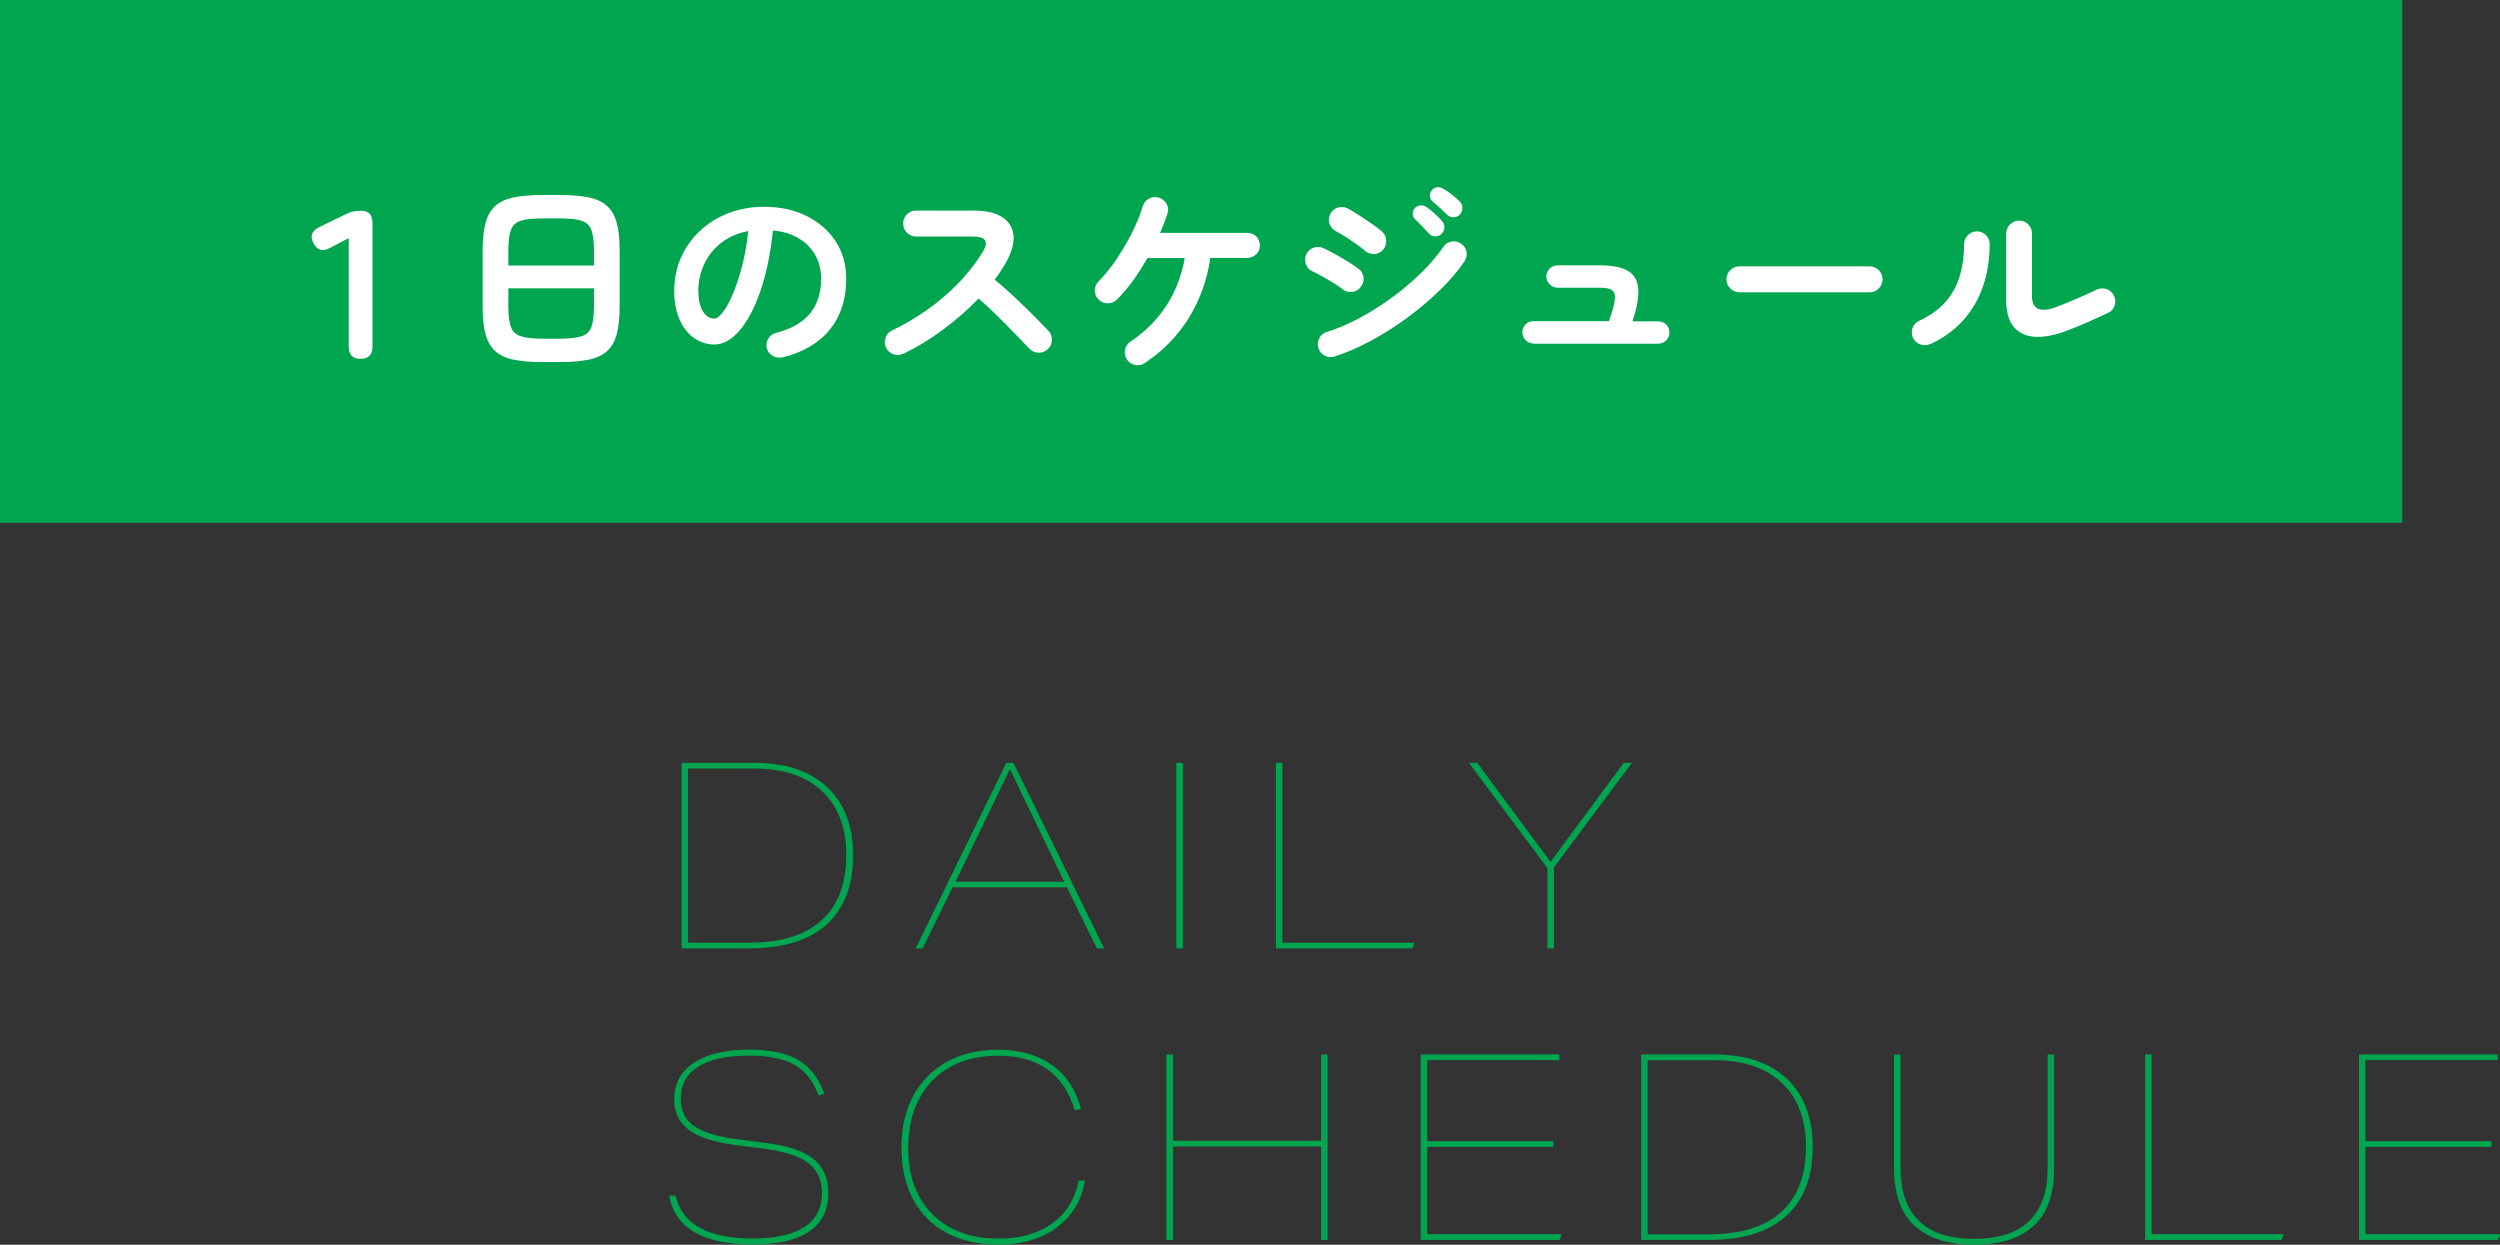
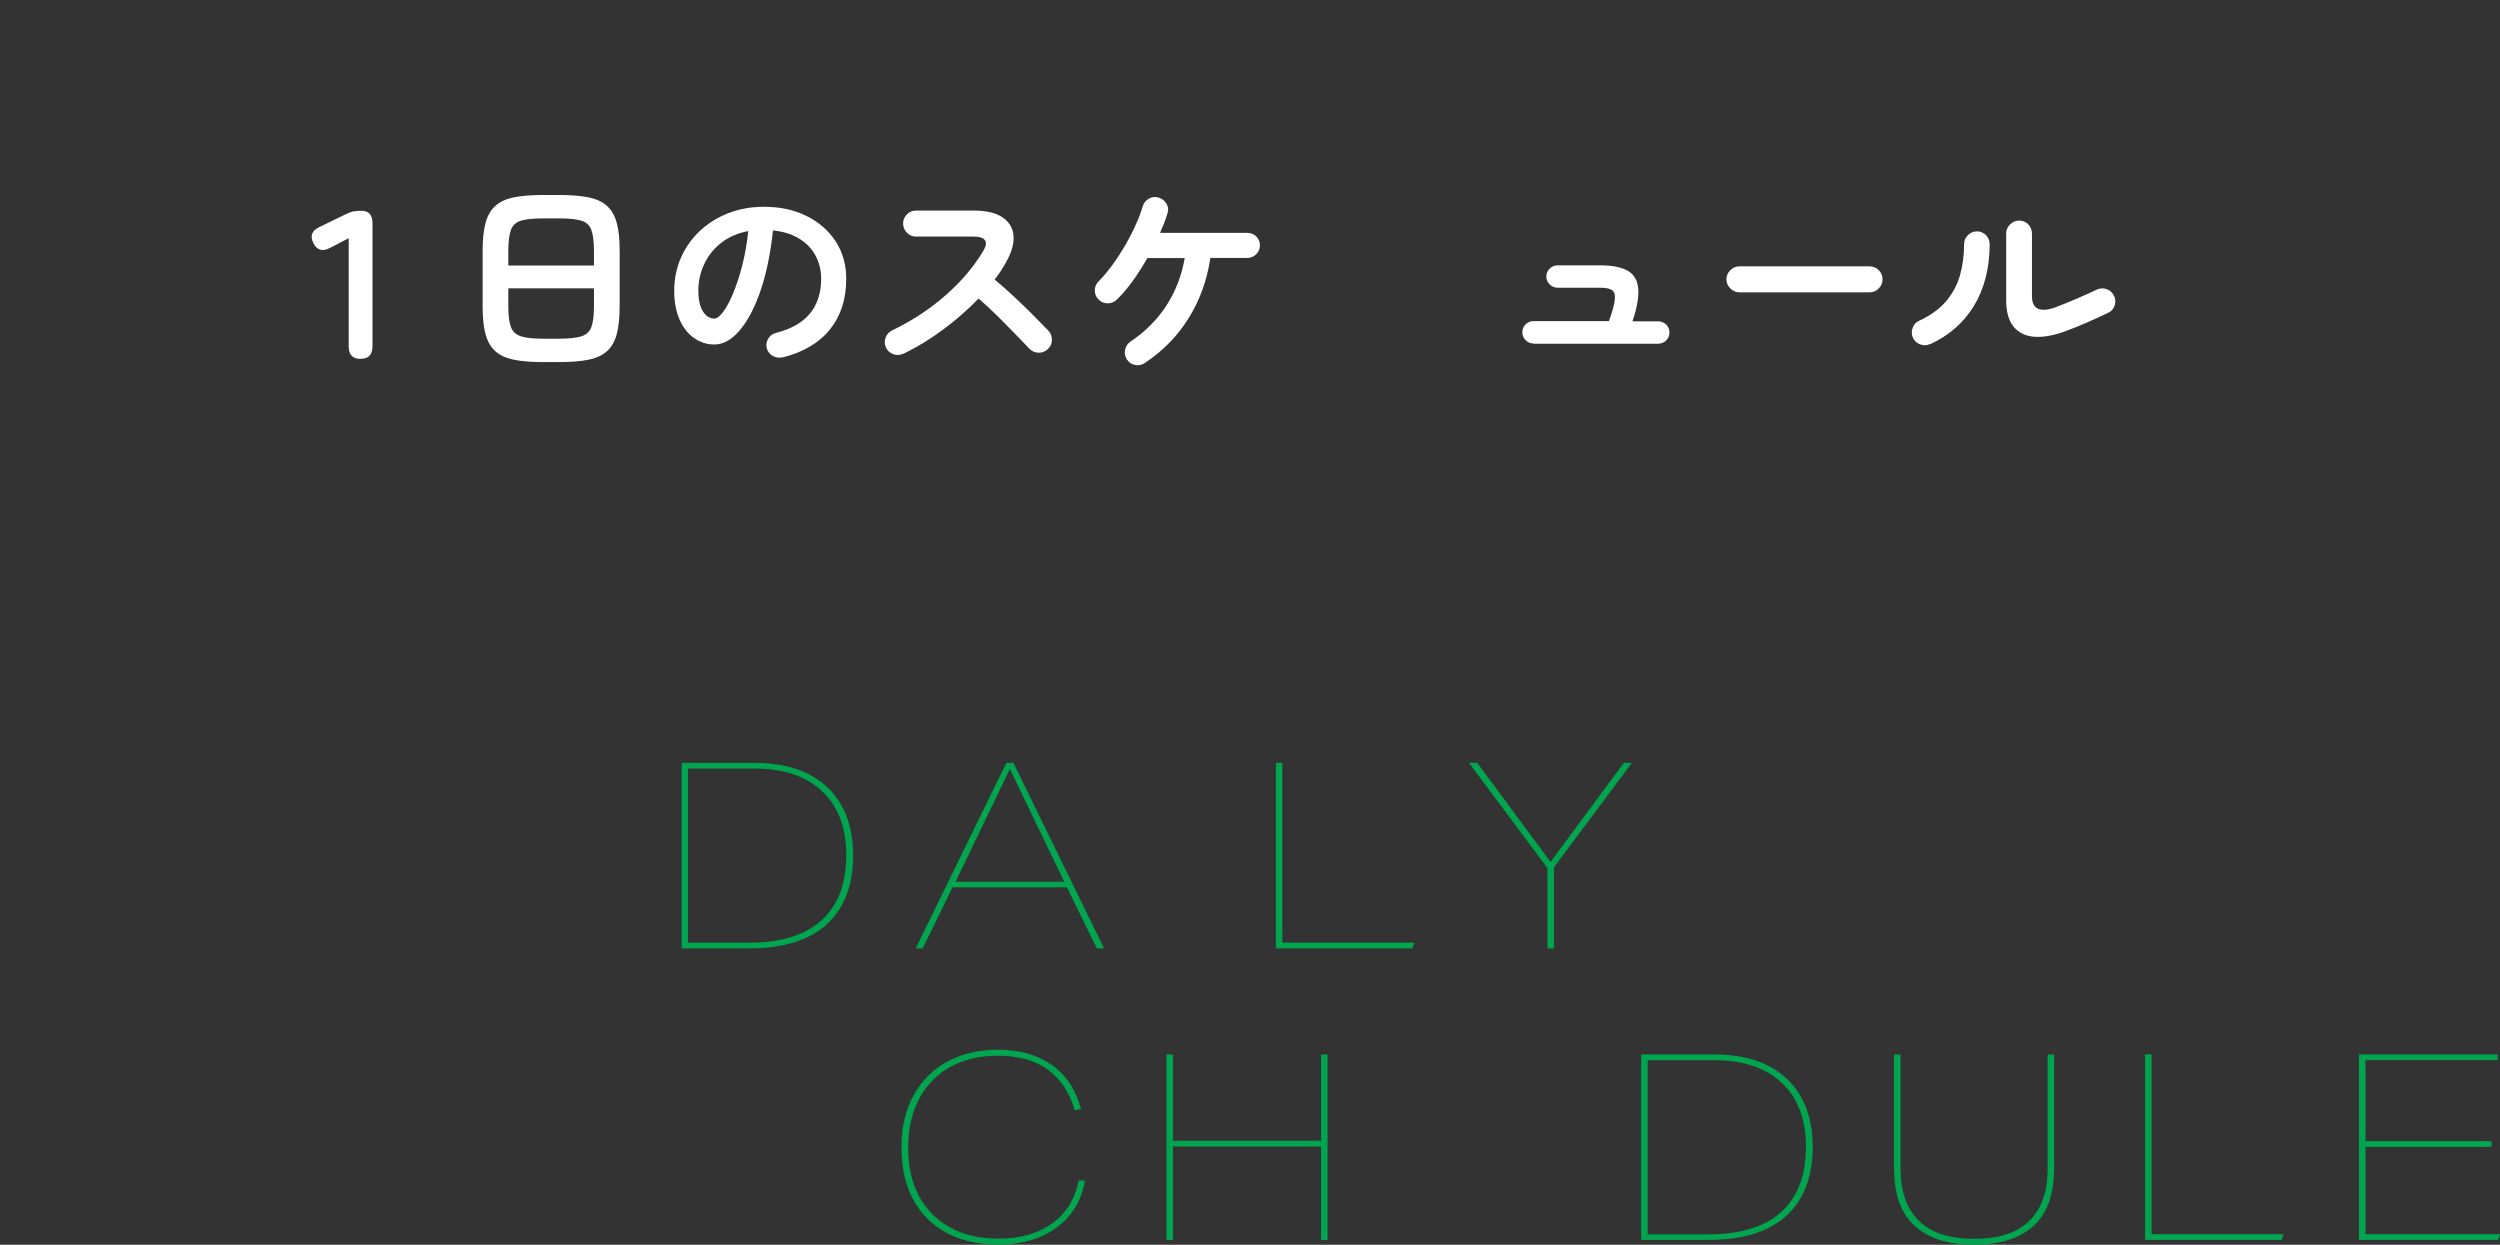
<svg xmlns="http://www.w3.org/2000/svg" id="_レイヤー_2" data-name="レイヤー 2" viewBox="0 0 250.14 124.54">
  <rect x="0" y="0" width="250.14" height="124.54" fill="#333333" stroke="none" />
  <defs>
    <style>
      .cls-1 {
        fill: #fff;
      }

      .cls-2 {
        fill: #00a54f;
      }
    </style>
  </defs>
  <g id="_文字" data-name="文字">
    <g>
      <path class="cls-2" d="M68.2,76.33h7.28c3.14,0,5.57.81,7.29,2.43,1.72,1.62,2.59,3.9,2.59,6.85s-.88,5.27-2.64,6.88c-1.76,1.6-4.35,2.4-7.76,2.4h-6.76v-18.56ZM84.68,85.61c0-2.77-.8-4.92-2.41-6.43-1.6-1.52-3.87-2.28-6.8-2.28h-6.63v17.42h6.11c3.19,0,5.61-.75,7.25-2.24,1.65-1.49,2.47-3.65,2.47-6.47Z" />
      <path class="cls-2" d="M100.7,76.33h.7l9.07,18.56h-.73l-2.99-6.11h-11.44l-2.99,6.11h-.7l9.07-18.56ZM101.04,76.96l-5.43,11.26h10.87l-5.43-11.26Z" />
-       <path class="cls-2" d="M117.7,76.33h.65v18.56h-.65v-18.56Z" />
      <path class="cls-2" d="M127.66,76.33h.65v17.99h13.21l-.21.57h-13.65v-18.56Z" />
      <path class="cls-2" d="M154.83,86.86l-7.85-10.53h.83l7.33,9.91,7.33-9.91h.81l-7.8,10.45v8.11h-.65v-8.03Z" />
-       <path class="cls-2" d="M82.24,119.39c0-1.32-.46-2.32-1.37-3.02s-2.45-1.18-4.62-1.46l-2.65-.34c-2.15-.28-3.71-.78-4.68-1.52-.97-.74-1.46-1.75-1.46-3.03,0-1.61.67-2.85,2-3.71s3.16-1.29,5.46-1.29c2.11,0,3.76.34,4.94,1.03,1.18.69,2.05,1.82,2.63,3.39l-.6.16c-.52-1.44-1.32-2.46-2.41-3.07-1.08-.61-2.6-.91-4.56-.91-2.17,0-3.84.36-5.03,1.09-1.19.73-1.78,1.81-1.78,3.25,0,1.16.43,2.05,1.3,2.68s2.28,1.07,4.24,1.33l2.99.39c2.22.28,3.81.82,4.78,1.62.97.81,1.46,1.93,1.46,3.37,0,1.72-.64,3.01-1.92,3.87-1.28.87-3.16,1.3-5.64,1.3-4.97,0-7.77-1.63-8.37-4.89h.65c.66,2.86,3.23,4.29,7.72,4.29s6.92-1.52,6.92-4.55Z" />
      <path class="cls-2" d="M90.19,114.86c0-2.03.4-3.77,1.2-5.24.8-1.46,1.92-2.6,3.37-3.39s3.14-1.2,5.08-1.2c2.17,0,3.96.51,5.4,1.52,1.43,1.01,2.41,2.48,2.92,4.41l-.62.13c-.54-1.8-1.44-3.16-2.72-4.08-1.27-.92-2.94-1.38-5-1.38-1.82,0-3.4.38-4.75,1.13-1.34.75-2.38,1.82-3.11,3.2-.73,1.38-1.09,3.01-1.09,4.9s.37,3.51,1.11,4.86c.74,1.35,1.78,2.39,3.13,3.12,1.35.73,2.96,1.09,4.81,1.09,2.17,0,3.95-.51,5.36-1.52,1.4-1.01,2.29-2.45,2.65-4.3h.62c-.21,1.32-.7,2.46-1.47,3.42s-1.77,1.7-2.99,2.22c-1.22.52-2.61.78-4.17.78-2.01,0-3.74-.39-5.2-1.17-1.46-.78-2.57-1.89-3.35-3.34s-1.17-3.17-1.17-5.16Z" />
      <path class="cls-2" d="M132.18,114.71h-14.82v9.36h-.65v-18.56h.65v8.63h14.82v-8.63h.65v18.56h-.65v-9.36Z" />
-       <path class="cls-2" d="M142.14,105.5h13.88v.57h-13.23v8.11h12.61v.57h-12.61v8.74h13.47l-.21.57h-13.91v-18.56Z" />
      <path class="cls-2" d="M164.21,105.5h7.28c3.14,0,5.57.81,7.29,2.43,1.72,1.62,2.59,3.9,2.59,6.85s-.88,5.27-2.64,6.88c-1.76,1.6-4.35,2.4-7.76,2.4h-6.76v-18.56ZM180.7,114.79c0-2.77-.8-4.92-2.41-6.43-1.6-1.52-3.87-2.28-6.8-2.28h-6.63v17.42h6.11c3.19,0,5.61-.75,7.25-2.24,1.65-1.49,2.47-3.65,2.47-6.47Z" />
      <path class="cls-2" d="M189.51,116.87v-11.36h.65v11.44c0,2.25.61,3.98,1.83,5.19,1.22,1.21,3.06,1.81,5.53,1.81s4.32-.6,5.54-1.81c1.21-1.2,1.82-2.93,1.82-5.19v-11.44h.65v11.36c0,2.62-.69,4.55-2.07,5.8s-3.36,1.87-5.94,1.87-4.54-.62-5.93-1.87-2.08-3.18-2.08-5.8Z" />
      <path class="cls-2" d="M214.63,105.5h.65v17.99h13.21l-.21.57h-13.65v-18.56Z" />
      <path class="cls-2" d="M236.03,105.5h13.88v.57h-13.23v8.11h12.61v.57h-12.61v8.74h13.47l-.21.57h-13.91v-18.56Z" />
    </g>
    <g>
-       <rect class="cls-2" width="240.36" height="52.31" />
      <g>
        <path class="cls-1" d="M36.08,35.91c-.79,0-1.19-.42-1.19-1.25v-10.83l-1.88.98c-.74.39-1.29.23-1.65-.48s-.17-1.25.59-1.61l2.67-1.3c.28-.14.53-.23.76-.27.23-.04.49-.06.78-.06.74,0,1.11.41,1.11,1.23v12.33c0,.84-.4,1.25-1.19,1.25Z" />
        <path class="cls-1" d="M54.35,36.23c-1.18,0-2.17-.08-2.95-.24-.78-.16-1.4-.45-1.85-.86-.45-.41-.78-.98-.97-1.7-.2-.72-.29-1.65-.29-2.78v-5.56c0-1.13.1-2.06.29-2.78.19-.72.52-1.29.97-1.7.45-.41,1.07-.7,1.85-.86s1.76-.24,2.95-.24h1.59c1.18,0,2.17.08,2.95.24.78.16,1.4.45,1.85.86.45.41.78.98.97,1.7.2.72.29,1.65.29,2.78v5.56c0,1.13-.1,2.06-.29,2.78-.2.73-.52,1.29-.97,1.7-.45.41-1.07.7-1.85.86-.78.16-1.76.24-2.95.24h-1.59ZM50.86,26.57h8.57v-1.48c0-.92-.09-1.61-.26-2.08-.17-.47-.51-.78-1-.93-.49-.15-1.24-.23-2.23-.23h-1.59c-.98,0-1.71.08-2.22.23-.5.15-.84.46-1.01.93-.17.47-.26,1.16-.26,2.08v1.48ZM54.35,33.89h1.59c.99,0,1.73-.08,2.23-.24.5-.16.83-.47,1-.93.17-.46.26-1.15.26-2.07v-1.8h-8.57v1.8c0,.92.09,1.61.26,2.07.17.46.51.77,1.01.93s1.24.24,2.22.24Z" />
        <path class="cls-1" d="M78.28,35.75c-.35.08-.68.03-.98-.15s-.5-.44-.58-.77c-.08-.33-.04-.65.15-.95.18-.3.44-.49.77-.57,1.55-.4,2.69-1.06,3.42-1.96.73-.91,1.1-2.06,1.1-3.45,0-.88-.2-1.67-.58-2.36-.39-.7-.94-1.26-1.66-1.69-.72-.43-1.58-.7-2.58-.79-.25,2.34-.67,4.36-1.26,6.07-.59,1.71-1.29,3.02-2.09,3.95-.8.93-1.64,1.39-2.52,1.39-.74,0-1.41-.22-2.03-.65-.61-.43-1.1-1.05-1.45-1.86-.36-.81-.53-1.78-.53-2.9s.22-2.24.66-3.25c.44-1.01,1.06-1.9,1.87-2.67.81-.77,1.76-1.37,2.85-1.8,1.09-.43,2.3-.65,3.61-.65,1.59,0,3,.3,4.23.91,1.23.61,2.21,1.45,2.92,2.53.71,1.08,1.07,2.34,1.07,3.77,0,2.02-.54,3.7-1.62,5.05s-2.66,2.28-4.73,2.81ZM71.46,31.88c.25,0,.54-.21.87-.64.33-.43.66-1.03.99-1.81.33-.78.64-1.7.92-2.77.28-1.07.49-2.25.63-3.54-1.09.21-2,.61-2.74,1.2-.74.59-1.3,1.3-1.67,2.11-.38.81-.57,1.67-.59,2.56,0,.95.15,1.67.45,2.15s.68.73,1.14.73Z" />
        <path class="cls-1" d="M90.36,35.39c-.31.15-.63.17-.97.05-.34-.12-.59-.34-.74-.66s-.17-.65-.05-.98c.12-.33.33-.58.64-.73,1.99-.96,3.76-2.12,5.32-3.48s2.82-2.83,3.79-4.42c.61-1,.28-1.5-1-1.5h-5.71c-.35,0-.65-.13-.9-.39-.25-.26-.38-.56-.38-.91s.13-.67.38-.92c.25-.25.55-.38.9-.38h5.79c1.25,0,2.22.23,2.88.68.67.45,1.04,1.07,1.1,1.85s-.2,1.68-.78,2.7c-.31.56-.68,1.11-1.11,1.67.64.53,1.3,1.11,1.98,1.75.68.63,1.31,1.25,1.9,1.84s1.09,1.1,1.49,1.52c.24.25.36.56.36.92s-.13.67-.4.92c-.25.25-.56.37-.92.37-.36,0-.67-.14-.92-.39-.38-.39-.85-.88-1.42-1.47s-1.18-1.21-1.82-1.84c-.64-.63-1.26-1.21-1.86-1.72-1.06,1.1-2.24,2.14-3.54,3.1-1.3.97-2.64,1.78-4,2.44Z" />
        <path class="cls-1" d="M114.54,36.33c-.29.19-.61.26-.96.19-.35-.07-.62-.25-.82-.54-.2-.31-.26-.63-.19-.98.07-.35.25-.62.54-.82,1.46-.98,2.66-2.17,3.58-3.58s1.54-3.01,1.85-4.78h-3.74c-.45.79-.93,1.55-1.44,2.26s-1.05,1.34-1.61,1.9c-.26.25-.58.37-.93.37-.36,0-.66-.14-.91-.39-.25-.25-.37-.55-.37-.91,0-.35.14-.66.39-.91.46-.46.92-1.01,1.38-1.64.46-.63.89-1.3,1.29-1.99.4-.69.75-1.37,1.04-2.03.3-.66.53-1.26.68-1.79.1-.35.29-.61.59-.79.29-.18.61-.23.96-.15.36.1.64.3.83.61.19.31.23.63.12.96-.1.32-.21.65-.33.97-.13.33-.27.67-.42,1.01h8.71c.36,0,.67.12.91.35.24.24.37.54.37.9s-.12.64-.37.89c-.24.24-.55.37-.91.37h-3.68c-.32,2.2-1.04,4.2-2.16,6.01-1.12,1.8-2.59,3.31-4.4,4.5Z" />
-         <path class="cls-1" d="M134.31,28.91c-.2-.15-.48-.34-.85-.57s-.75-.46-1.15-.68c-.4-.22-.74-.4-1.01-.52-.32-.15-.54-.4-.65-.75s-.09-.68.06-.98c.17-.32.42-.53.76-.64.34-.1.67-.08.97.07.33.15.73.36,1.18.61.45.25.9.51,1.33.78.43.27.77.5,1.02.7.28.22.43.51.46.87.03.36-.08.67-.31.95-.22.28-.51.43-.87.46-.35.03-.67-.07-.95-.29ZM133.54,35.68c-.35.1-.68.07-.99-.09s-.53-.41-.64-.76c-.1-.33-.07-.66.09-.98.16-.32.41-.53.74-.63,1.07-.33,2.17-.8,3.29-1.4,1.12-.6,2.21-1.29,3.26-2.06,1.05-.77,2.02-1.59,2.91-2.46.88-.86,1.62-1.73,2.21-2.59.19-.29.47-.47.81-.54s.67,0,.96.21c.31.2.49.47.55.81.06.35,0,.67-.2.96-.64.95-1.46,1.91-2.45,2.87-.99.97-2.08,1.89-3.26,2.76-1.18.87-2.4,1.64-3.66,2.32s-2.47,1.2-3.64,1.58ZM136.53,25.05c-.2-.17-.47-.38-.83-.63-.36-.25-.72-.5-1.1-.74-.38-.24-.7-.44-.98-.57-.31-.17-.51-.42-.61-.77-.1-.35-.06-.68.12-.98.18-.32.45-.52.79-.61.35-.08.68-.04.98.13.31.17.68.39,1.12.68.44.29.87.57,1.29.87.42.29.75.54.98.75.26.24.4.54.41.9,0,.36-.11.68-.34.94-.25.26-.55.4-.9.4s-.66-.12-.94-.36ZM144.24,23.39c-.17.18-.38.27-.64.26-.26,0-.47-.11-.64-.3-.18-.19-.4-.43-.66-.7-.26-.27-.5-.51-.72-.72-.14-.13-.22-.3-.23-.52-.01-.22.06-.43.23-.61.15-.15.34-.24.56-.25s.42.04.61.17c.22.15.48.37.78.64.3.27.55.52.74.74.18.18.26.4.25.65s-.11.47-.29.65ZM144.8,21.49c-.18-.18-.41-.4-.69-.66-.28-.26-.54-.48-.77-.66-.15-.13-.24-.3-.27-.52-.03-.22.03-.42.19-.61.14-.18.32-.28.53-.3s.42.02.62.14c.24.14.51.33.83.57.31.24.58.48.8.7.18.17.28.38.28.63,0,.25-.07.47-.24.67-.15.18-.36.28-.62.29-.26.01-.48-.07-.66-.25Z" />
        <path class="cls-1" d="M153.44,34.37c-.31,0-.57-.11-.79-.33-.22-.22-.33-.49-.33-.79s.11-.59.33-.8c.22-.22.49-.32.79-.32h7.54c.35-.96.55-1.68.59-2.15.05-.47-.04-.79-.28-.95-.24-.16-.63-.24-1.17-.24h-4.26c-.31,0-.57-.11-.8-.33-.23-.22-.34-.49-.34-.79s.12-.59.34-.8c.23-.22.5-.32.8-.32h4.26c1.2,0,2.11.18,2.74.54.63.36.98.95,1.05,1.77.08.82-.11,1.91-.57,3.29h2.55c.32,0,.59.11.82.32.22.22.33.48.33.8s-.11.57-.33.79c-.22.22-.5.33-.82.33h-12.46Z" />
        <path class="cls-1" d="M174.04,29.25c-.35,0-.65-.13-.91-.39s-.39-.56-.39-.91.13-.67.39-.92c.26-.25.56-.38.91-.38h13.02c.36,0,.67.13.92.38.25.25.38.56.38.92s-.12.65-.38.91-.56.39-.92.39h-13.02Z" />
        <path class="cls-1" d="M193.11,34.43c-.32.14-.65.15-.98.03-.33-.12-.58-.34-.73-.66-.14-.32-.15-.65-.03-.99.12-.34.34-.58.66-.72,1.13-.53,2.02-1.17,2.67-1.93s1.12-1.62,1.4-2.59c.28-.97.42-2.01.42-3.12,0-.36.12-.67.38-.92.25-.25.55-.38.9-.38s.67.13.91.38c.24.25.37.56.37.92-.01,2.4-.54,4.44-1.57,6.14-1.03,1.7-2.49,2.98-4.39,3.85ZM206.79,33.09c-1.21.46-2.27.66-3.18.61-.91-.06-1.61-.39-2.12-.99-.51-.61-.76-1.5-.76-2.69v-6.65c0-.36.13-.67.39-.92.26-.25.56-.38.91-.38s.67.13.91.38c.24.25.37.56.37.92v6.25c0,1.32.8,1.69,2.4,1.11.63-.24,1.31-.52,2.06-.84.75-.32,1.41-.62,2-.9.32-.15.65-.18.98-.07.33.1.58.32.75.64.17.31.2.63.09.98s-.32.6-.64.75c-.64.31-1.33.62-2.07.95-.74.33-1.44.61-2.09.85Z" />
      </g>
    </g>
  </g>
</svg>